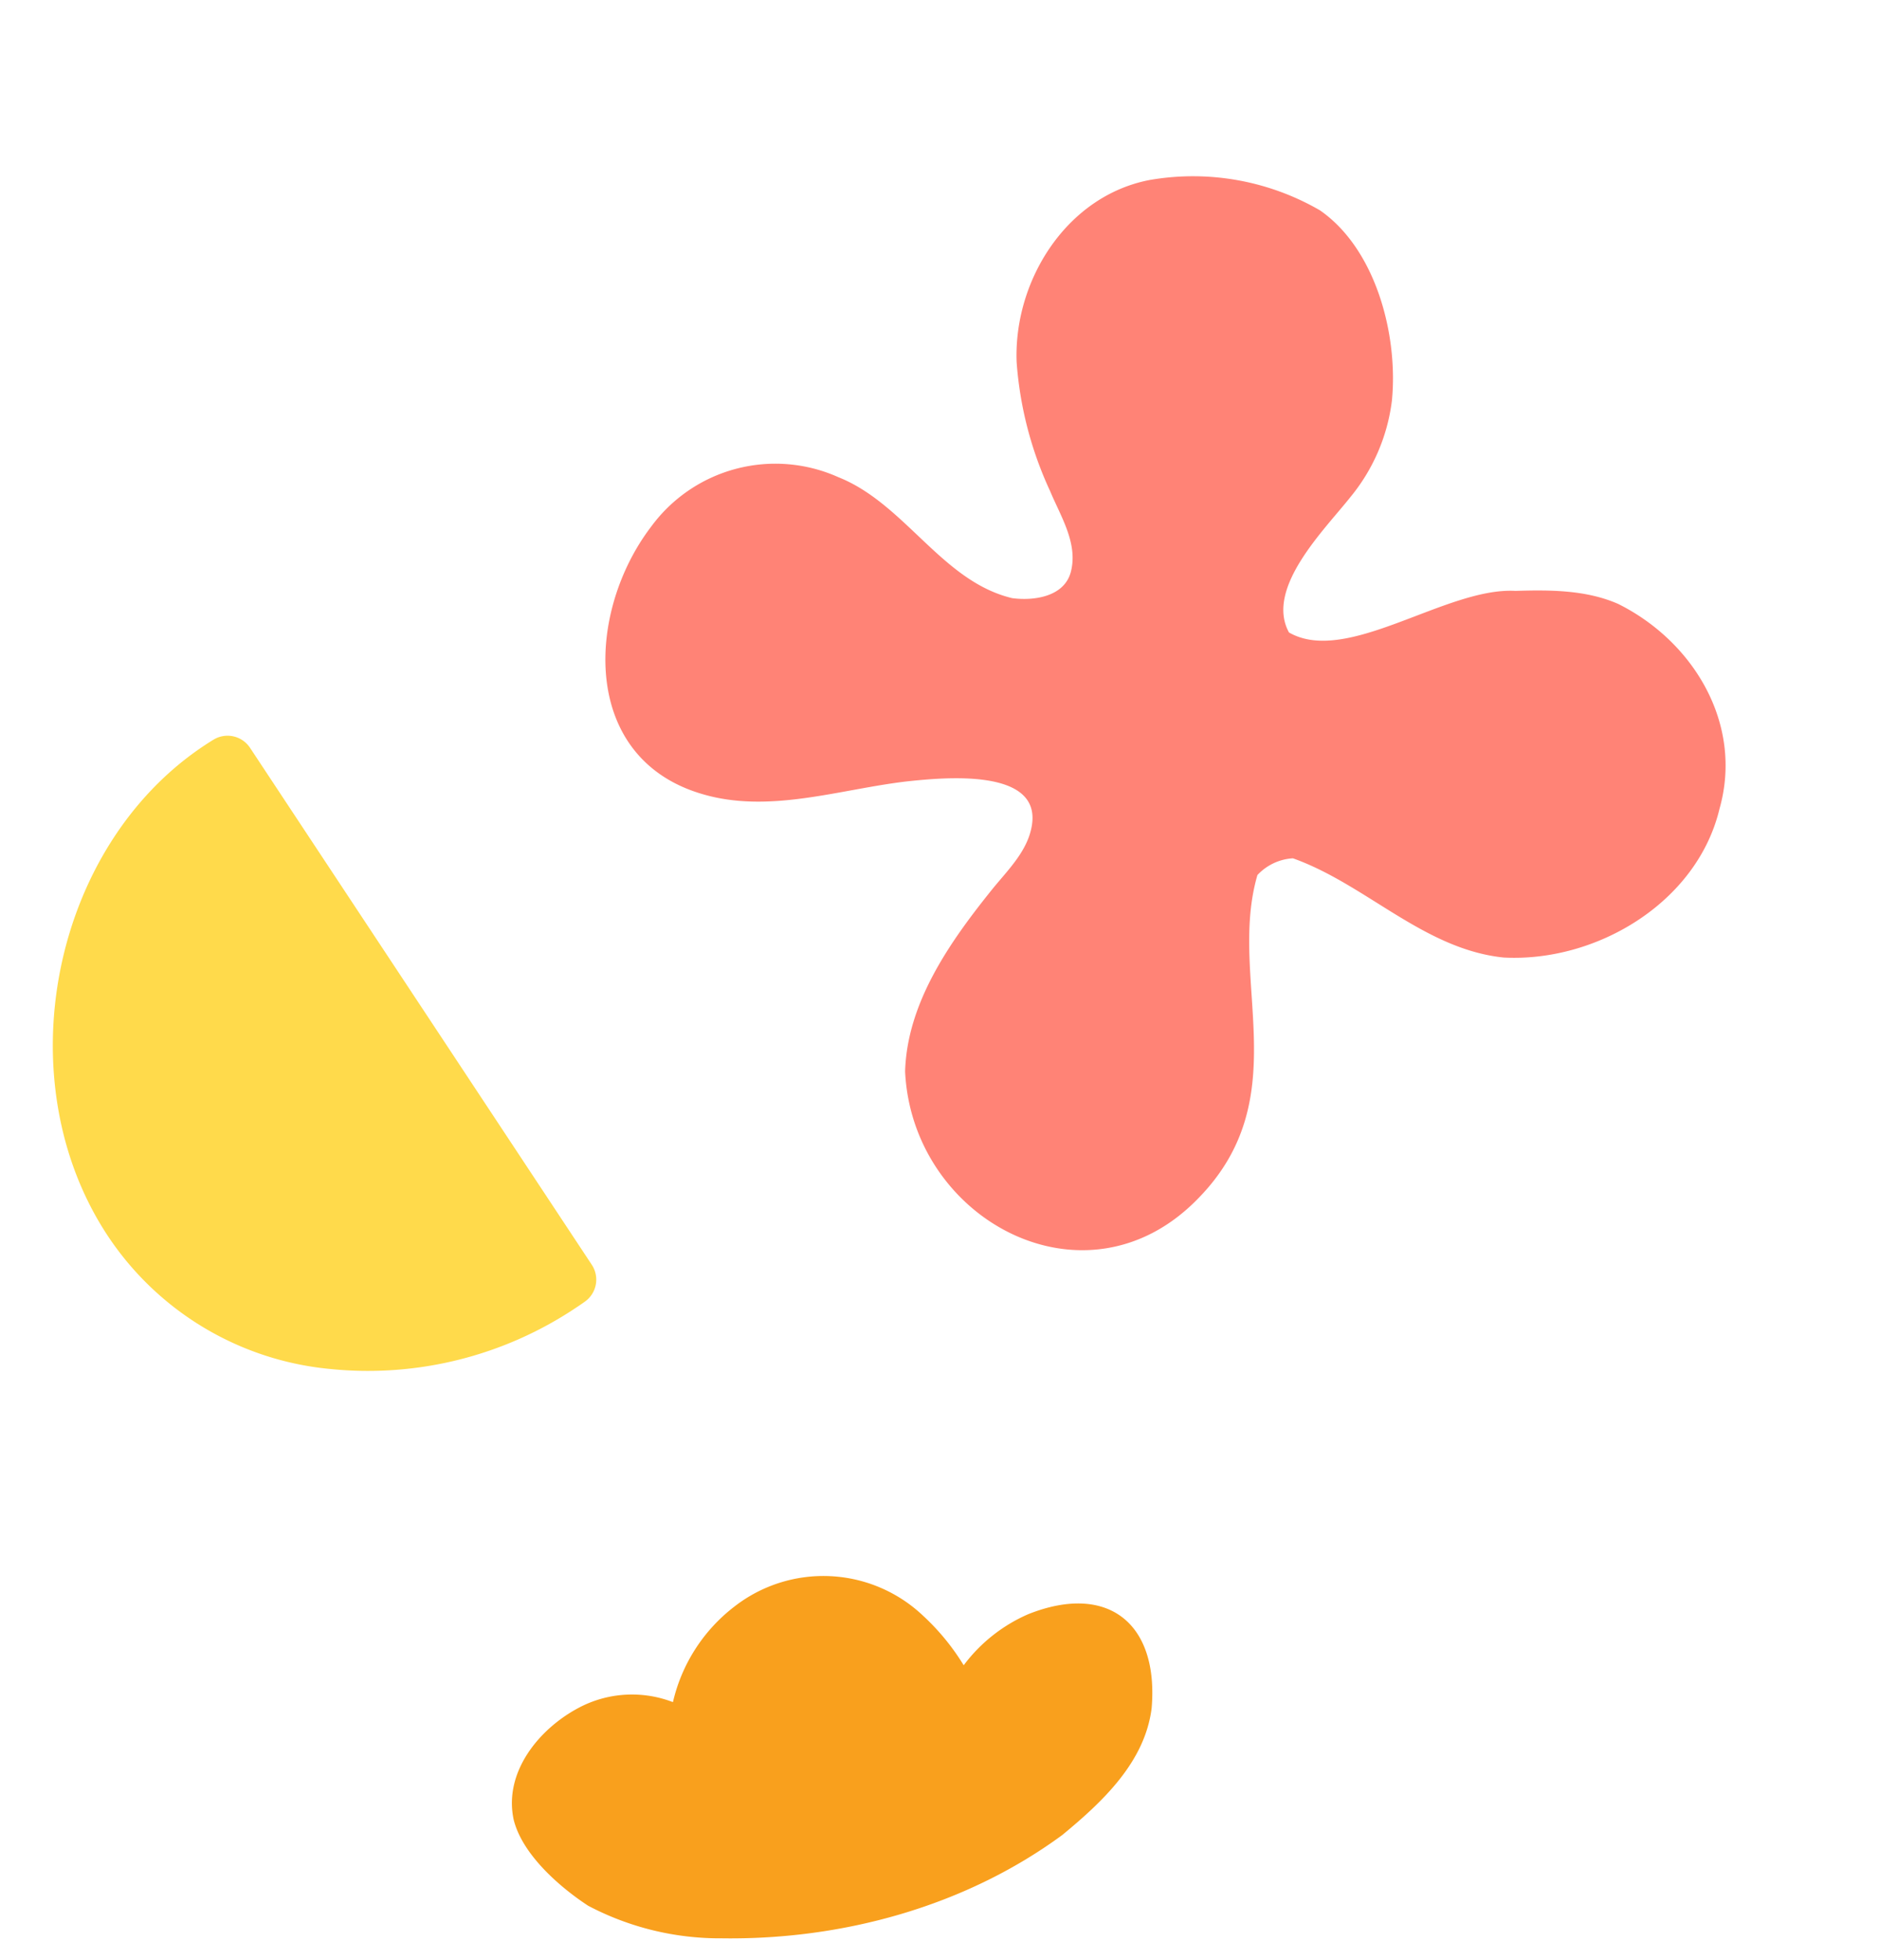
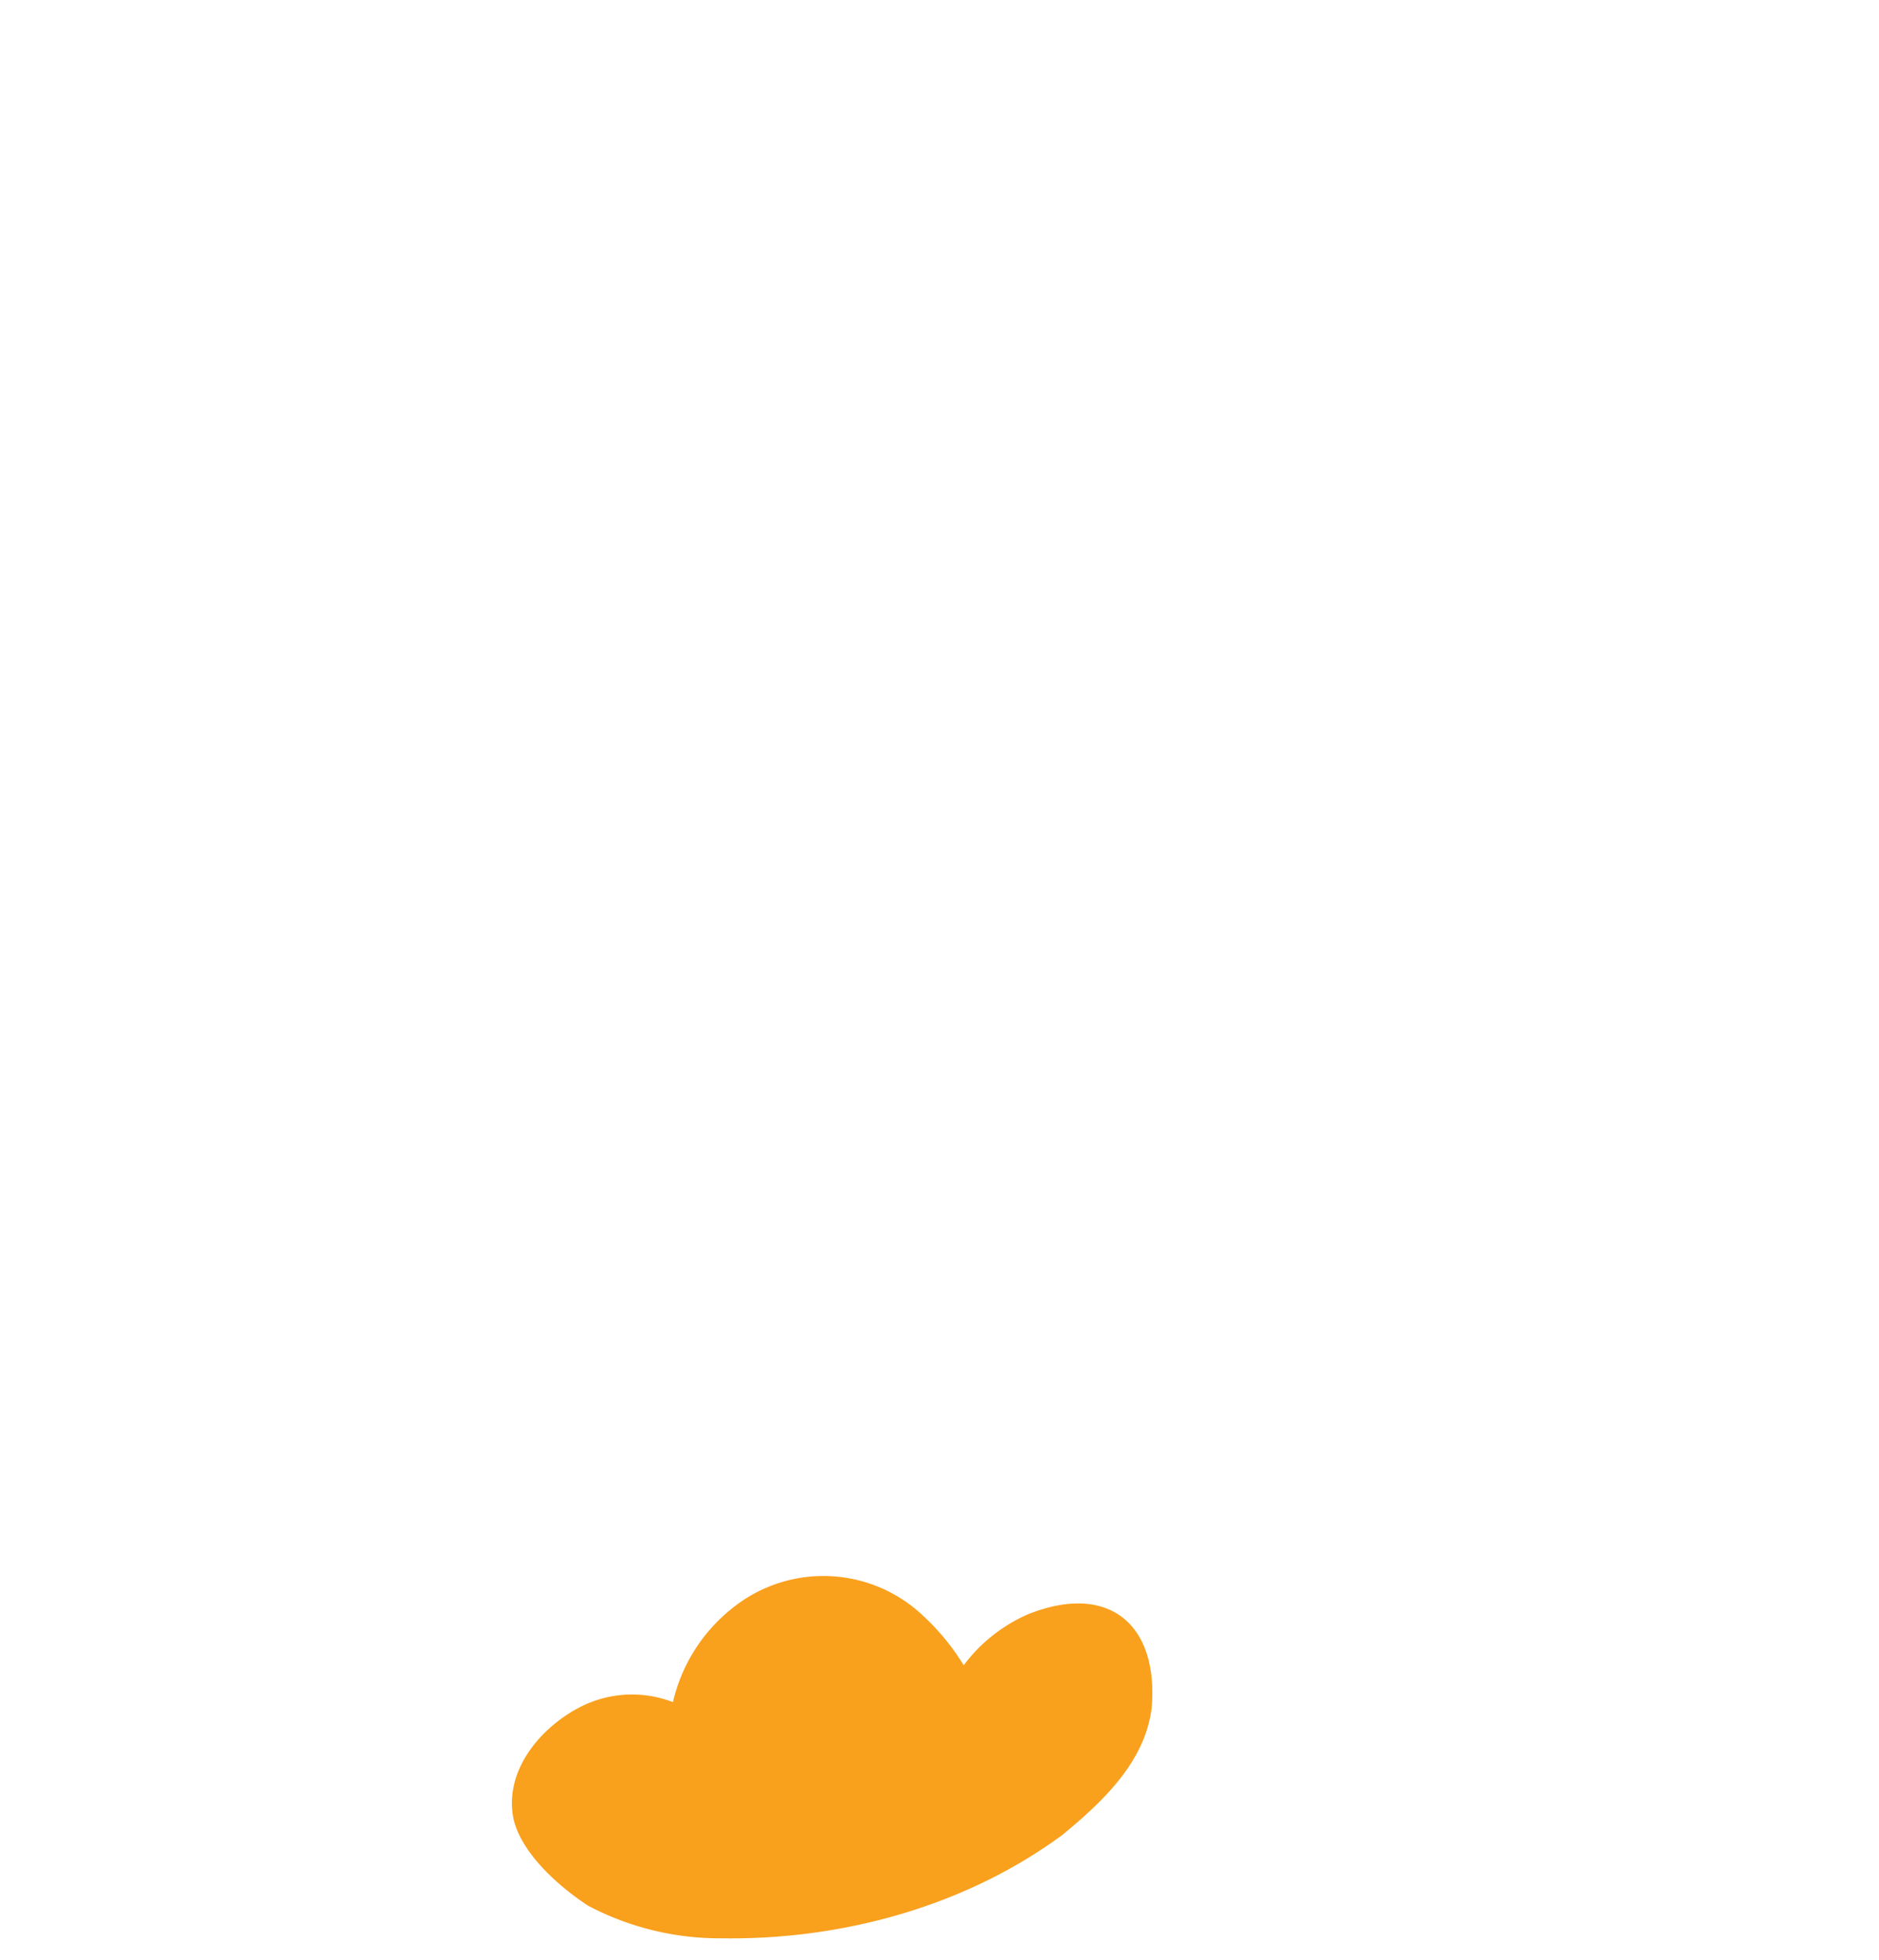
<svg xmlns="http://www.w3.org/2000/svg" viewBox="0 0 157.996 164.787">
  <g id="グループ_2649" data-name="グループ 2649" transform="translate(-108.649 -2722.306)">
-     <path id="パス_218738" data-name="パス 218738" d="M17.71,6.035A21.3,21.3,0,0,1,30.8,0c5.743-.031,11.433,4.828,14.139,9.63a15.786,15.786,0,0,1,1.793,8.632c-.2,3.484-1.507,10.4,2.3,12.287,5.608-.5,8.628-10.716,13.584-13.786,2.324-1.737,4.808-3.48,7.7-4.062,7.012-1.057,14.428,2.225,16.861,9.2,2.985,7.532-1.048,16.521-7.687,20.666-5.891,3.28-13.017,1.6-19.293,3.338a4.446,4.446,0,0,0-1.634,2.863c2.923,8.625,13.553,13.336,11.5,25.241-2.208,13.249-18.639,15.146-26.278,5.285-3.185-4.83-3.165-11.081-2.8-16.662.139-2.133.627-4.442-.368-6.443-2.157-4.341-8.38,1.027-10.662,3.01-4.316,3.83-7.982,8.995-13.665,10.831C6.226,73.322-.366,63.017.016,54.008a12.95,12.95,0,0,1,10.491-12.4c5.884-1.4,12.165,2.179,17.815-.065,1.652-.857,3.534-2.628,2.762-4.659-.87-2.3-3.376-3.309-5.318-4.54a31.007,31.007,0,0,1-8.537-7.275c-4.162-5.5-4.566-13.947.48-19.036" transform="matrix(0.819, 0.574, -0.574, 0.819, 194.41, 2722.306)" fill="#ff8376" />
-     <path id="パス_218730" data-name="パス 218730" d="M38.519.616.7,36.475a2.268,2.268,0,0,0-.118,3.157q.284.322.583.636C11.8,51.481,31.83,51.892,43.184,41.126a25.267,25.267,0,0,0,7.779-20.3A31.445,31.445,0,0,0,42.279,1.285q-.294-.313-.6-.613A2.267,2.267,0,0,0,38.519.616" transform="translate(165.711 2790.805) rotate(100)" fill="#ffda4b" />
    <path id="パス_222735" data-name="パス 222735" d="M10.767,28.58C4.2,31.589-.221,28.345.009,21.232c.324-4.577,3.732-8.1,6.946-11.048C14.81,3.751,24.985.4,35.071.015A23.747,23.747,0,0,1,46.453,2.159c2.518,1.464,5.773,4.041,6.636,6.9,1.063,3.937-1.72,7.733-4.973,9.678a9.558,9.558,0,0,1-7.884.888,14.134,14.134,0,0,1-4.749,8.3,12.183,12.183,0,0,1-15.9.033A19.446,19.446,0,0,1,15.98,24l-.068.1a13.505,13.505,0,0,1-5.144,4.48" transform="translate(204.383 2887.092) rotate(-177)" fill="#f9a01d" />
  </g>
</svg>